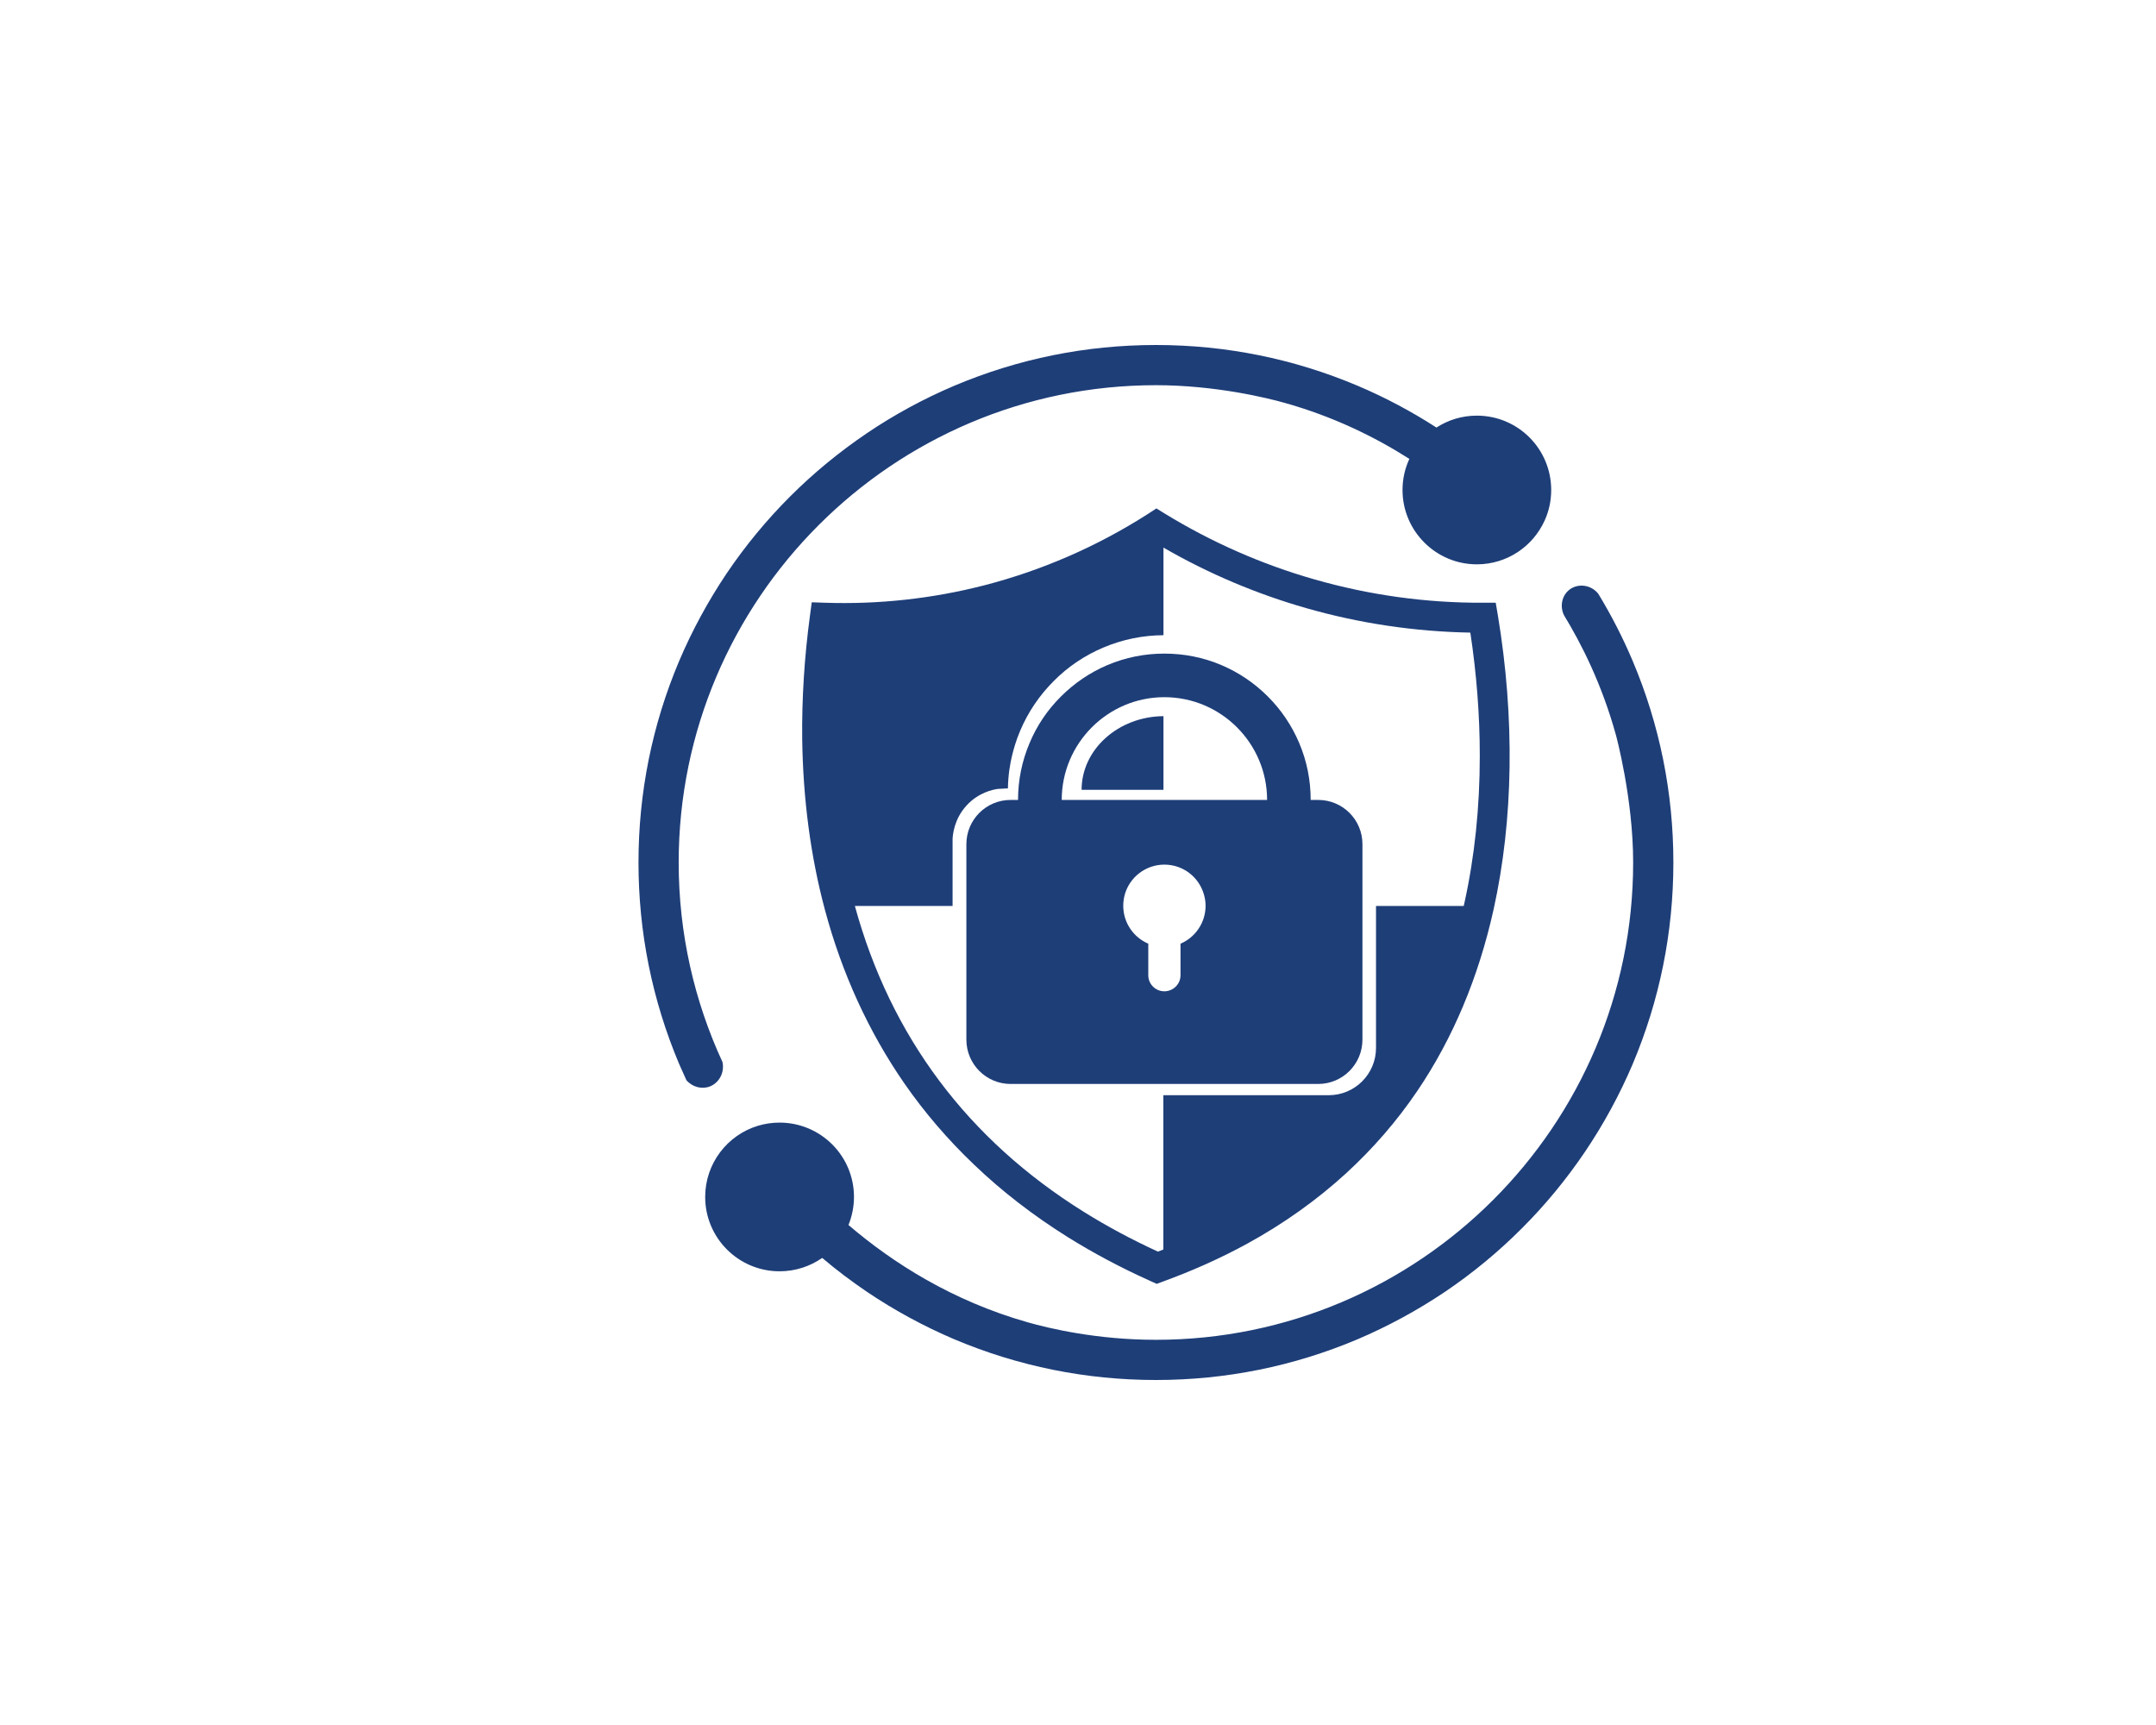
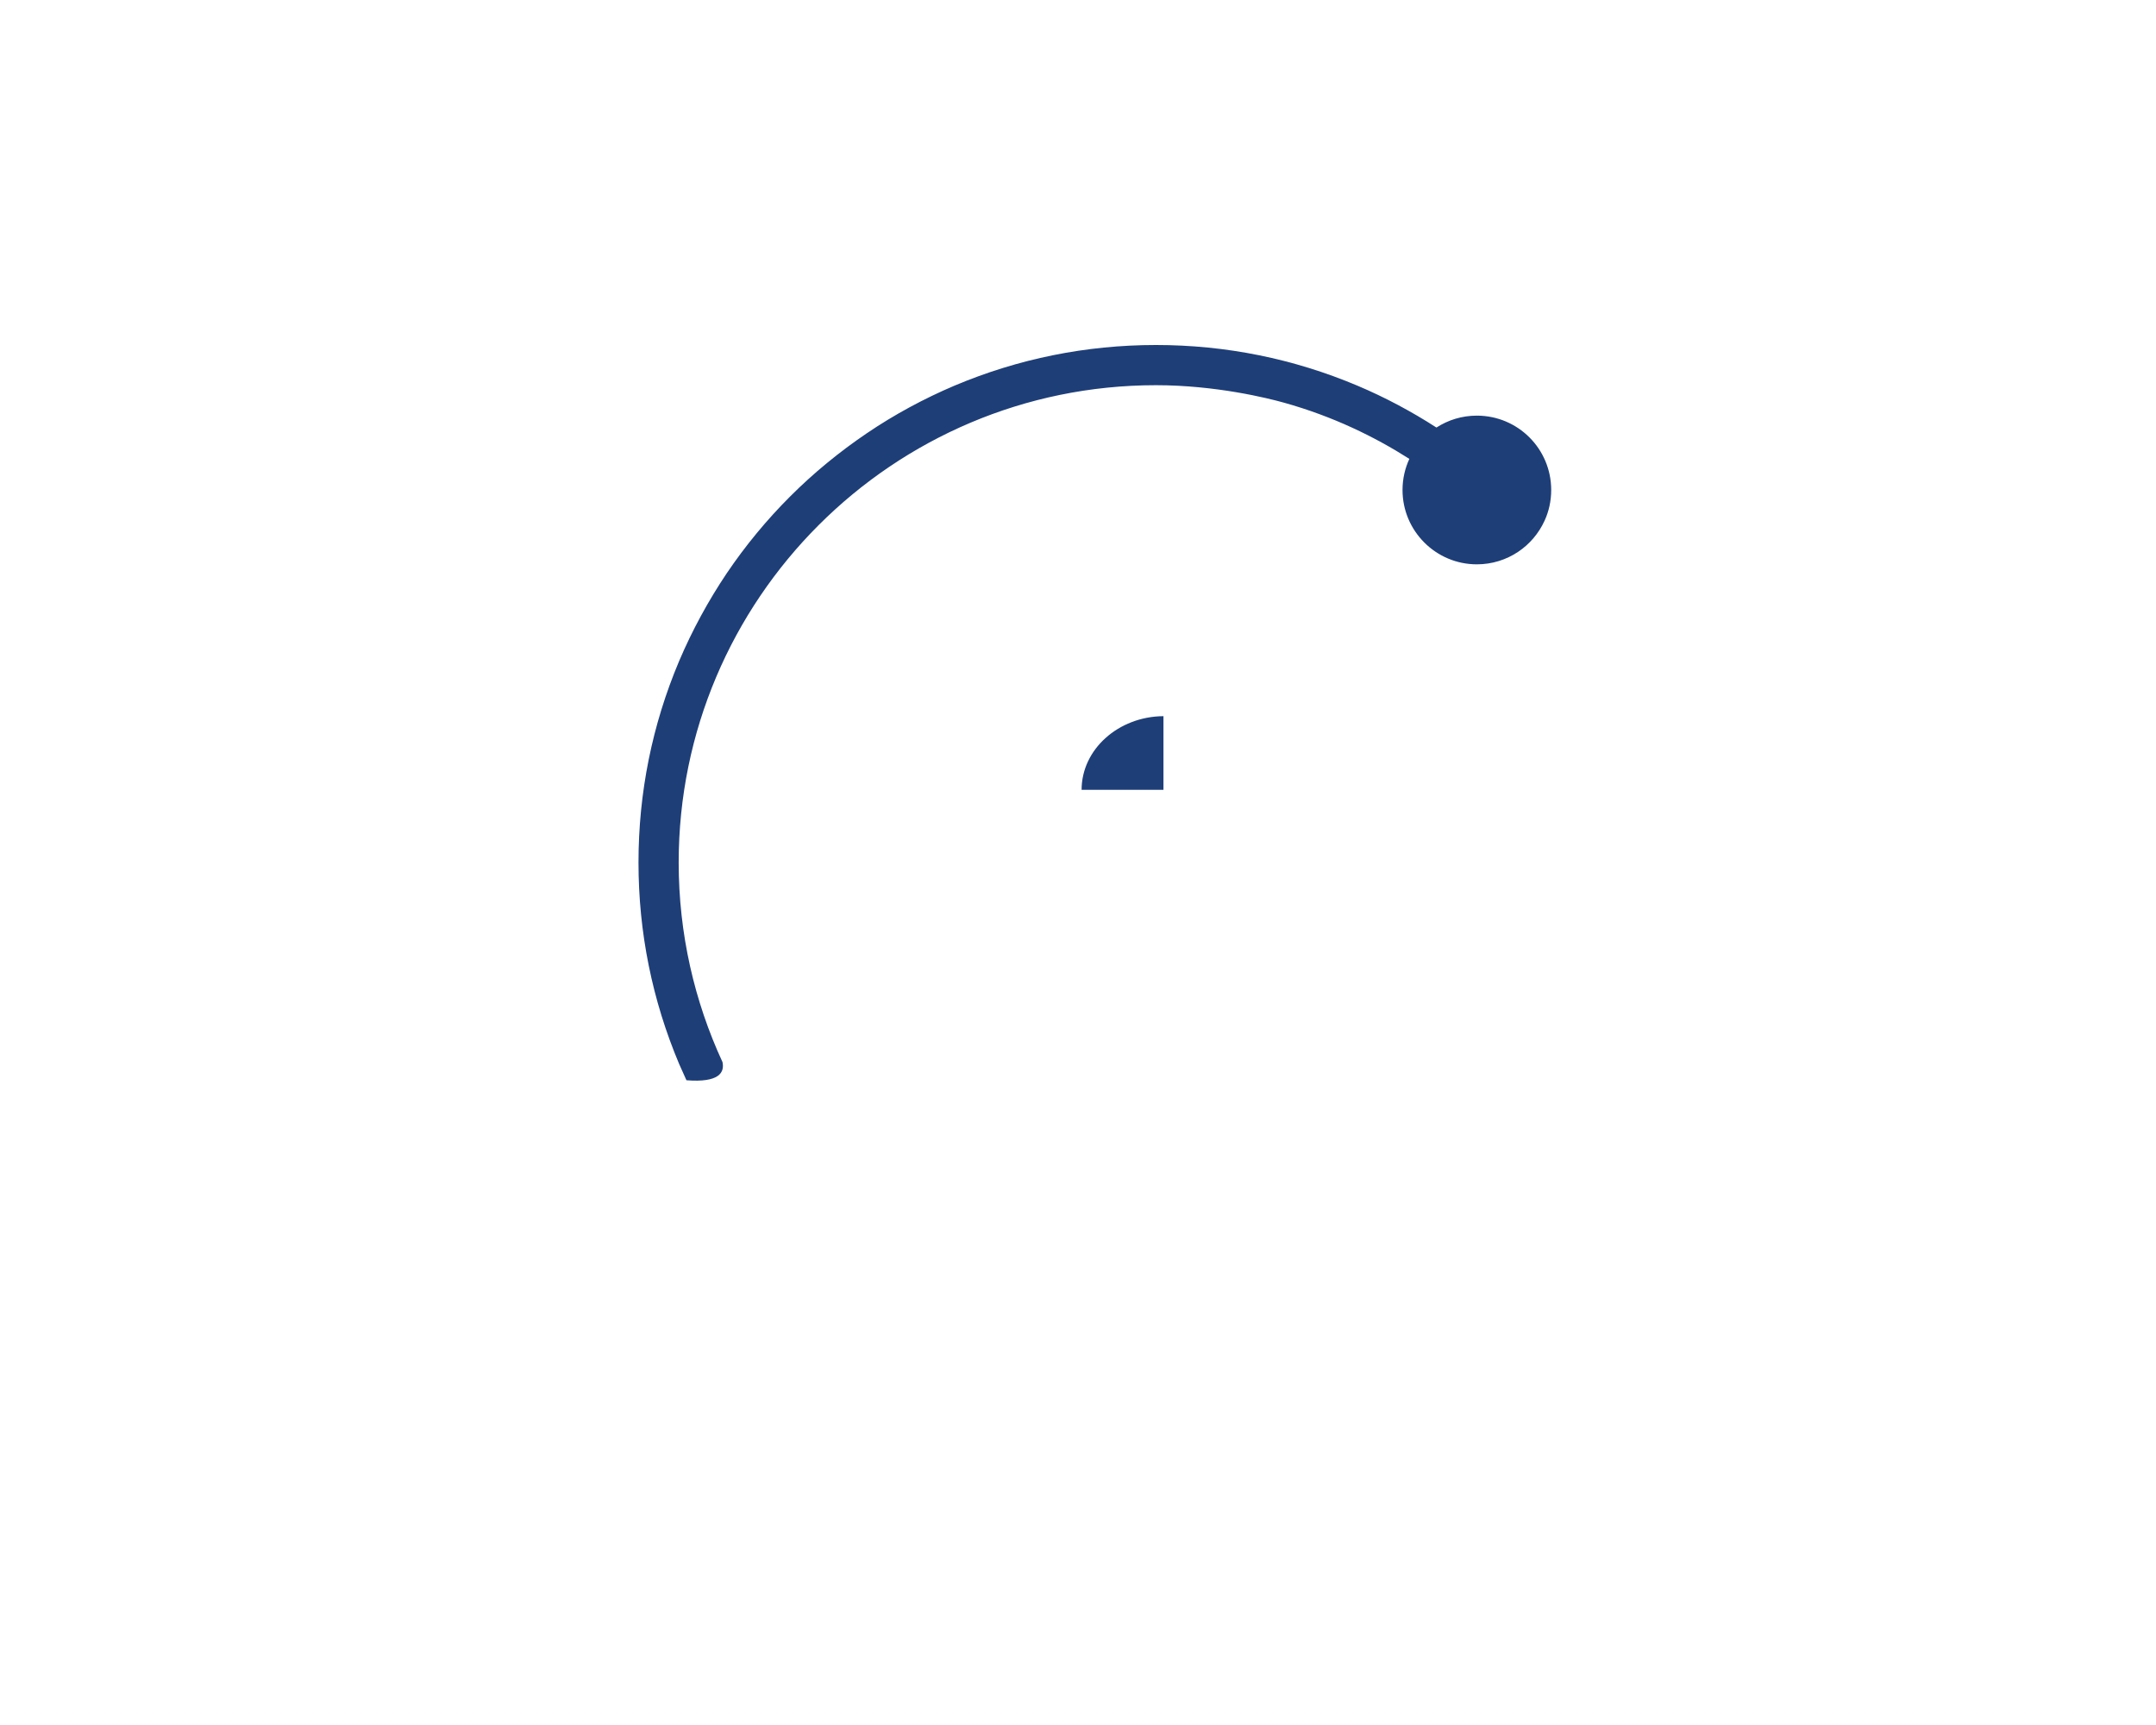
<svg xmlns="http://www.w3.org/2000/svg" width="100" zoomAndPan="magnify" viewBox="0 0 75 60" height="80" preserveAspectRatio="xMidYMid meet" version="1.0">
  <defs>
    <clipPath id="461e3ef37d">
      <path d="M 22.211 12 L 54 12 L 54 38 L 22.211 38 Z M 22.211 12 " clip-rule="nonzero" />
    </clipPath>
    <clipPath id="1328ec5aa3">
-       <path d="M 24 20 L 58.211 20 L 58.211 48 L 24 48 Z M 24 20 " clip-rule="nonzero" />
-     </clipPath>
+       </clipPath>
  </defs>
  <rect x="-7.5" width="90" fill="#ffffff" y="-6" height="72" fill-opacity="1" />
-   <rect x="-7.5" width="90" fill="#ffffff" y="-6" height="72" fill-opacity="1" />
-   <path fill="#1e3e78" d="M 45.855 27.824 L 45.594 27.824 C 45.594 27.137 45.461 26.469 45.195 25.844 C 44.938 25.238 44.57 24.691 44.105 24.227 C 43.637 23.758 43.094 23.391 42.488 23.133 C 41.859 22.867 41.191 22.734 40.504 22.734 C 39.82 22.734 39.152 22.867 38.523 23.133 C 37.918 23.391 37.375 23.758 36.906 24.227 C 36.438 24.691 36.07 25.238 35.816 25.844 C 35.551 26.469 35.414 27.137 35.414 27.824 L 35.156 27.824 C 34.305 27.824 33.617 28.512 33.617 29.363 L 33.617 36.16 C 33.617 37.012 34.305 37.703 35.156 37.703 L 45.855 37.703 C 46.707 37.703 47.395 37.012 47.395 36.16 L 47.395 29.363 C 47.395 28.512 46.707 27.824 45.855 27.824 Z M 41.066 32.824 L 41.066 33.922 C 41.066 34.23 40.812 34.48 40.504 34.48 C 40.195 34.48 39.945 34.23 39.945 33.922 L 39.945 32.824 C 39.434 32.605 39.074 32.098 39.074 31.504 C 39.074 31.371 39.094 31.242 39.125 31.121 C 39.293 30.516 39.848 30.074 40.504 30.074 C 41.164 30.074 41.715 30.516 41.883 31.121 C 41.918 31.242 41.938 31.371 41.938 31.504 C 41.938 32.098 41.578 32.605 41.066 32.824 Z M 36.934 27.824 C 36.934 25.855 38.535 24.25 40.504 24.25 C 42.477 24.25 44.078 25.855 44.078 27.824 Z M 36.934 27.824 " fill-opacity="1" fill-rule="nonzero" />
-   <path fill="#1e3e78" d="M 51.59 20.965 C 49.605 20.973 47.629 20.699 45.723 20.152 C 43.891 19.629 42.133 18.855 40.504 17.855 L 40.227 17.684 L 39.953 17.863 L 39.922 17.883 C 38.16 19.008 36.242 19.844 34.223 20.363 C 32.422 20.824 30.566 21.027 28.707 20.965 L 28.238 20.949 L 28.176 21.414 C 27.98 22.863 27.891 24.305 27.906 25.699 C 27.934 27.789 28.199 29.797 28.699 31.656 C 29.293 33.871 30.223 35.895 31.457 37.68 C 32.16 38.695 32.977 39.645 33.883 40.508 C 34.852 41.438 35.953 42.285 37.152 43.035 C 38.031 43.582 38.98 44.09 39.98 44.539 C 40.004 44.551 40.023 44.559 40.047 44.57 L 40.238 44.656 L 40.438 44.582 C 41.48 44.203 42.473 43.758 43.387 43.258 C 44.656 42.562 45.812 41.738 46.824 40.812 C 47.762 39.953 48.598 38.988 49.309 37.938 C 50.543 36.113 51.434 33.992 51.957 31.633 C 52.648 28.516 52.699 24.977 52.105 21.398 L 52.031 20.965 Z M 50.941 31.41 C 50.934 31.441 50.926 31.477 50.918 31.512 L 47.867 31.512 L 47.867 36.449 C 47.867 37.359 47.129 38.094 46.223 38.094 L 40.469 38.094 L 40.469 43.461 C 40.406 43.484 40.344 43.512 40.281 43.535 C 39.371 43.117 38.504 42.652 37.703 42.152 C 33.664 39.633 30.984 36.055 29.738 31.512 L 33.137 31.512 L 33.137 29.184 C 33.145 29.035 33.188 28.492 33.621 28.02 C 34.039 27.559 34.559 27.461 34.707 27.441 C 34.824 27.434 34.945 27.426 35.062 27.422 C 35.07 26.957 35.137 26.566 35.207 26.277 C 35.258 26.07 35.34 25.766 35.488 25.418 C 35.762 24.77 36.156 24.188 36.656 23.688 C 37.152 23.188 37.734 22.797 38.383 22.523 C 39.047 22.242 39.75 22.098 40.473 22.094 L 40.473 19.047 C 42.035 19.949 43.703 20.656 45.438 21.152 C 47.297 21.684 49.215 21.969 51.148 22.004 C 51.367 23.453 51.477 24.891 51.477 26.289 C 51.477 28.078 51.297 29.801 50.941 31.41 Z M 50.941 31.41 " fill-opacity="1" fill-rule="nonzero" />
  <path fill="#1e3e78" d="M 37.625 27.473 L 40.473 27.473 L 40.473 24.91 C 38.902 24.922 37.625 26.066 37.625 27.473 Z M 37.625 27.473 " fill-opacity="1" fill-rule="nonzero" />
  <g clip-path="url(#461e3ef37d)">
-     <path fill="#1e3e78" d="M 25.133 36.941 C 24.156 34.828 23.609 32.477 23.609 30 C 23.609 20.844 31.059 13.398 40.211 13.398 C 42.289 13.398 44.105 13.848 44.672 14.008 C 46.375 14.484 47.824 15.195 49.027 15.961 C 48.875 16.289 48.789 16.656 48.789 17.043 C 48.789 18.469 49.949 19.629 51.375 19.629 C 51.906 19.629 52.398 19.469 52.809 19.195 C 53.207 18.93 53.527 18.555 53.73 18.113 C 53.879 17.789 53.961 17.426 53.961 17.043 C 53.961 15.613 52.805 14.457 51.375 14.457 C 50.855 14.457 50.375 14.609 49.969 14.871 C 49.098 14.309 48.172 13.816 47.219 13.414 C 45 12.477 42.641 12 40.211 12 C 37.781 12 35.426 12.477 33.203 13.414 C 32.137 13.867 31.109 14.422 30.148 15.074 C 29.195 15.719 28.297 16.457 27.484 17.27 C 26.668 18.086 25.93 18.98 25.285 19.934 C 24.637 20.898 24.078 21.926 23.625 22.992 C 22.688 25.211 22.211 27.57 22.211 30 C 22.211 32.43 22.688 34.785 23.625 37.008 C 23.707 37.195 23.793 37.387 23.879 37.574 C 24.086 37.812 24.418 37.898 24.695 37.789 C 25.016 37.664 25.211 37.305 25.133 36.941 Z M 25.133 36.941 " fill-opacity="1" fill-rule="nonzero" />
+     <path fill="#1e3e78" d="M 25.133 36.941 C 24.156 34.828 23.609 32.477 23.609 30 C 23.609 20.844 31.059 13.398 40.211 13.398 C 42.289 13.398 44.105 13.848 44.672 14.008 C 46.375 14.484 47.824 15.195 49.027 15.961 C 48.875 16.289 48.789 16.656 48.789 17.043 C 48.789 18.469 49.949 19.629 51.375 19.629 C 51.906 19.629 52.398 19.469 52.809 19.195 C 53.207 18.93 53.527 18.555 53.73 18.113 C 53.879 17.789 53.961 17.426 53.961 17.043 C 53.961 15.613 52.805 14.457 51.375 14.457 C 50.855 14.457 50.375 14.609 49.969 14.871 C 49.098 14.309 48.172 13.816 47.219 13.414 C 45 12.477 42.641 12 40.211 12 C 37.781 12 35.426 12.477 33.203 13.414 C 32.137 13.867 31.109 14.422 30.148 15.074 C 29.195 15.719 28.297 16.457 27.484 17.27 C 26.668 18.086 25.93 18.98 25.285 19.934 C 24.637 20.898 24.078 21.926 23.625 22.992 C 22.688 25.211 22.211 27.57 22.211 30 C 22.211 32.43 22.688 34.785 23.625 37.008 C 23.707 37.195 23.793 37.387 23.879 37.574 C 25.016 37.664 25.211 37.305 25.133 36.941 Z M 25.133 36.941 " fill-opacity="1" fill-rule="nonzero" />
  </g>
  <g clip-path="url(#1328ec5aa3)">
    <path fill="#1e3e78" d="M 56.797 22.992 C 56.457 22.188 56.055 21.402 55.598 20.652 C 55.348 20.336 54.895 20.281 54.598 20.508 C 54.336 20.707 54.25 21.09 54.41 21.406 C 55 22.375 55.719 23.777 56.215 25.574 C 56.215 25.574 56.812 27.762 56.812 30 C 56.812 39.152 49.367 46.602 40.211 46.602 C 38.152 46.602 36.488 46.203 35.746 45.992 C 33.125 45.246 31.062 43.93 29.516 42.609 C 29.637 42.309 29.707 41.977 29.707 41.633 C 29.707 40.203 28.547 39.047 27.117 39.047 C 26.859 39.047 26.605 39.086 26.371 39.156 C 25.305 39.477 24.531 40.465 24.531 41.633 C 24.531 43.062 25.691 44.219 27.117 44.219 C 27.672 44.219 28.18 44.047 28.602 43.754 C 29.094 44.172 29.613 44.562 30.148 44.926 C 31.109 45.574 32.137 46.133 33.203 46.586 C 35.426 47.523 37.781 48 40.211 48 C 42.641 48 45 47.523 47.219 46.586 C 48.285 46.133 49.312 45.574 50.277 44.926 C 51.23 44.281 52.125 43.543 52.938 42.727 C 53.754 41.914 54.492 41.016 55.137 40.062 C 55.785 39.102 56.344 38.074 56.797 37.008 C 57.734 34.785 58.211 32.43 58.211 30 C 58.211 27.57 57.734 25.211 56.797 22.992 Z M 56.797 22.992 " fill-opacity="1" fill-rule="nonzero" />
  </g>
</svg>